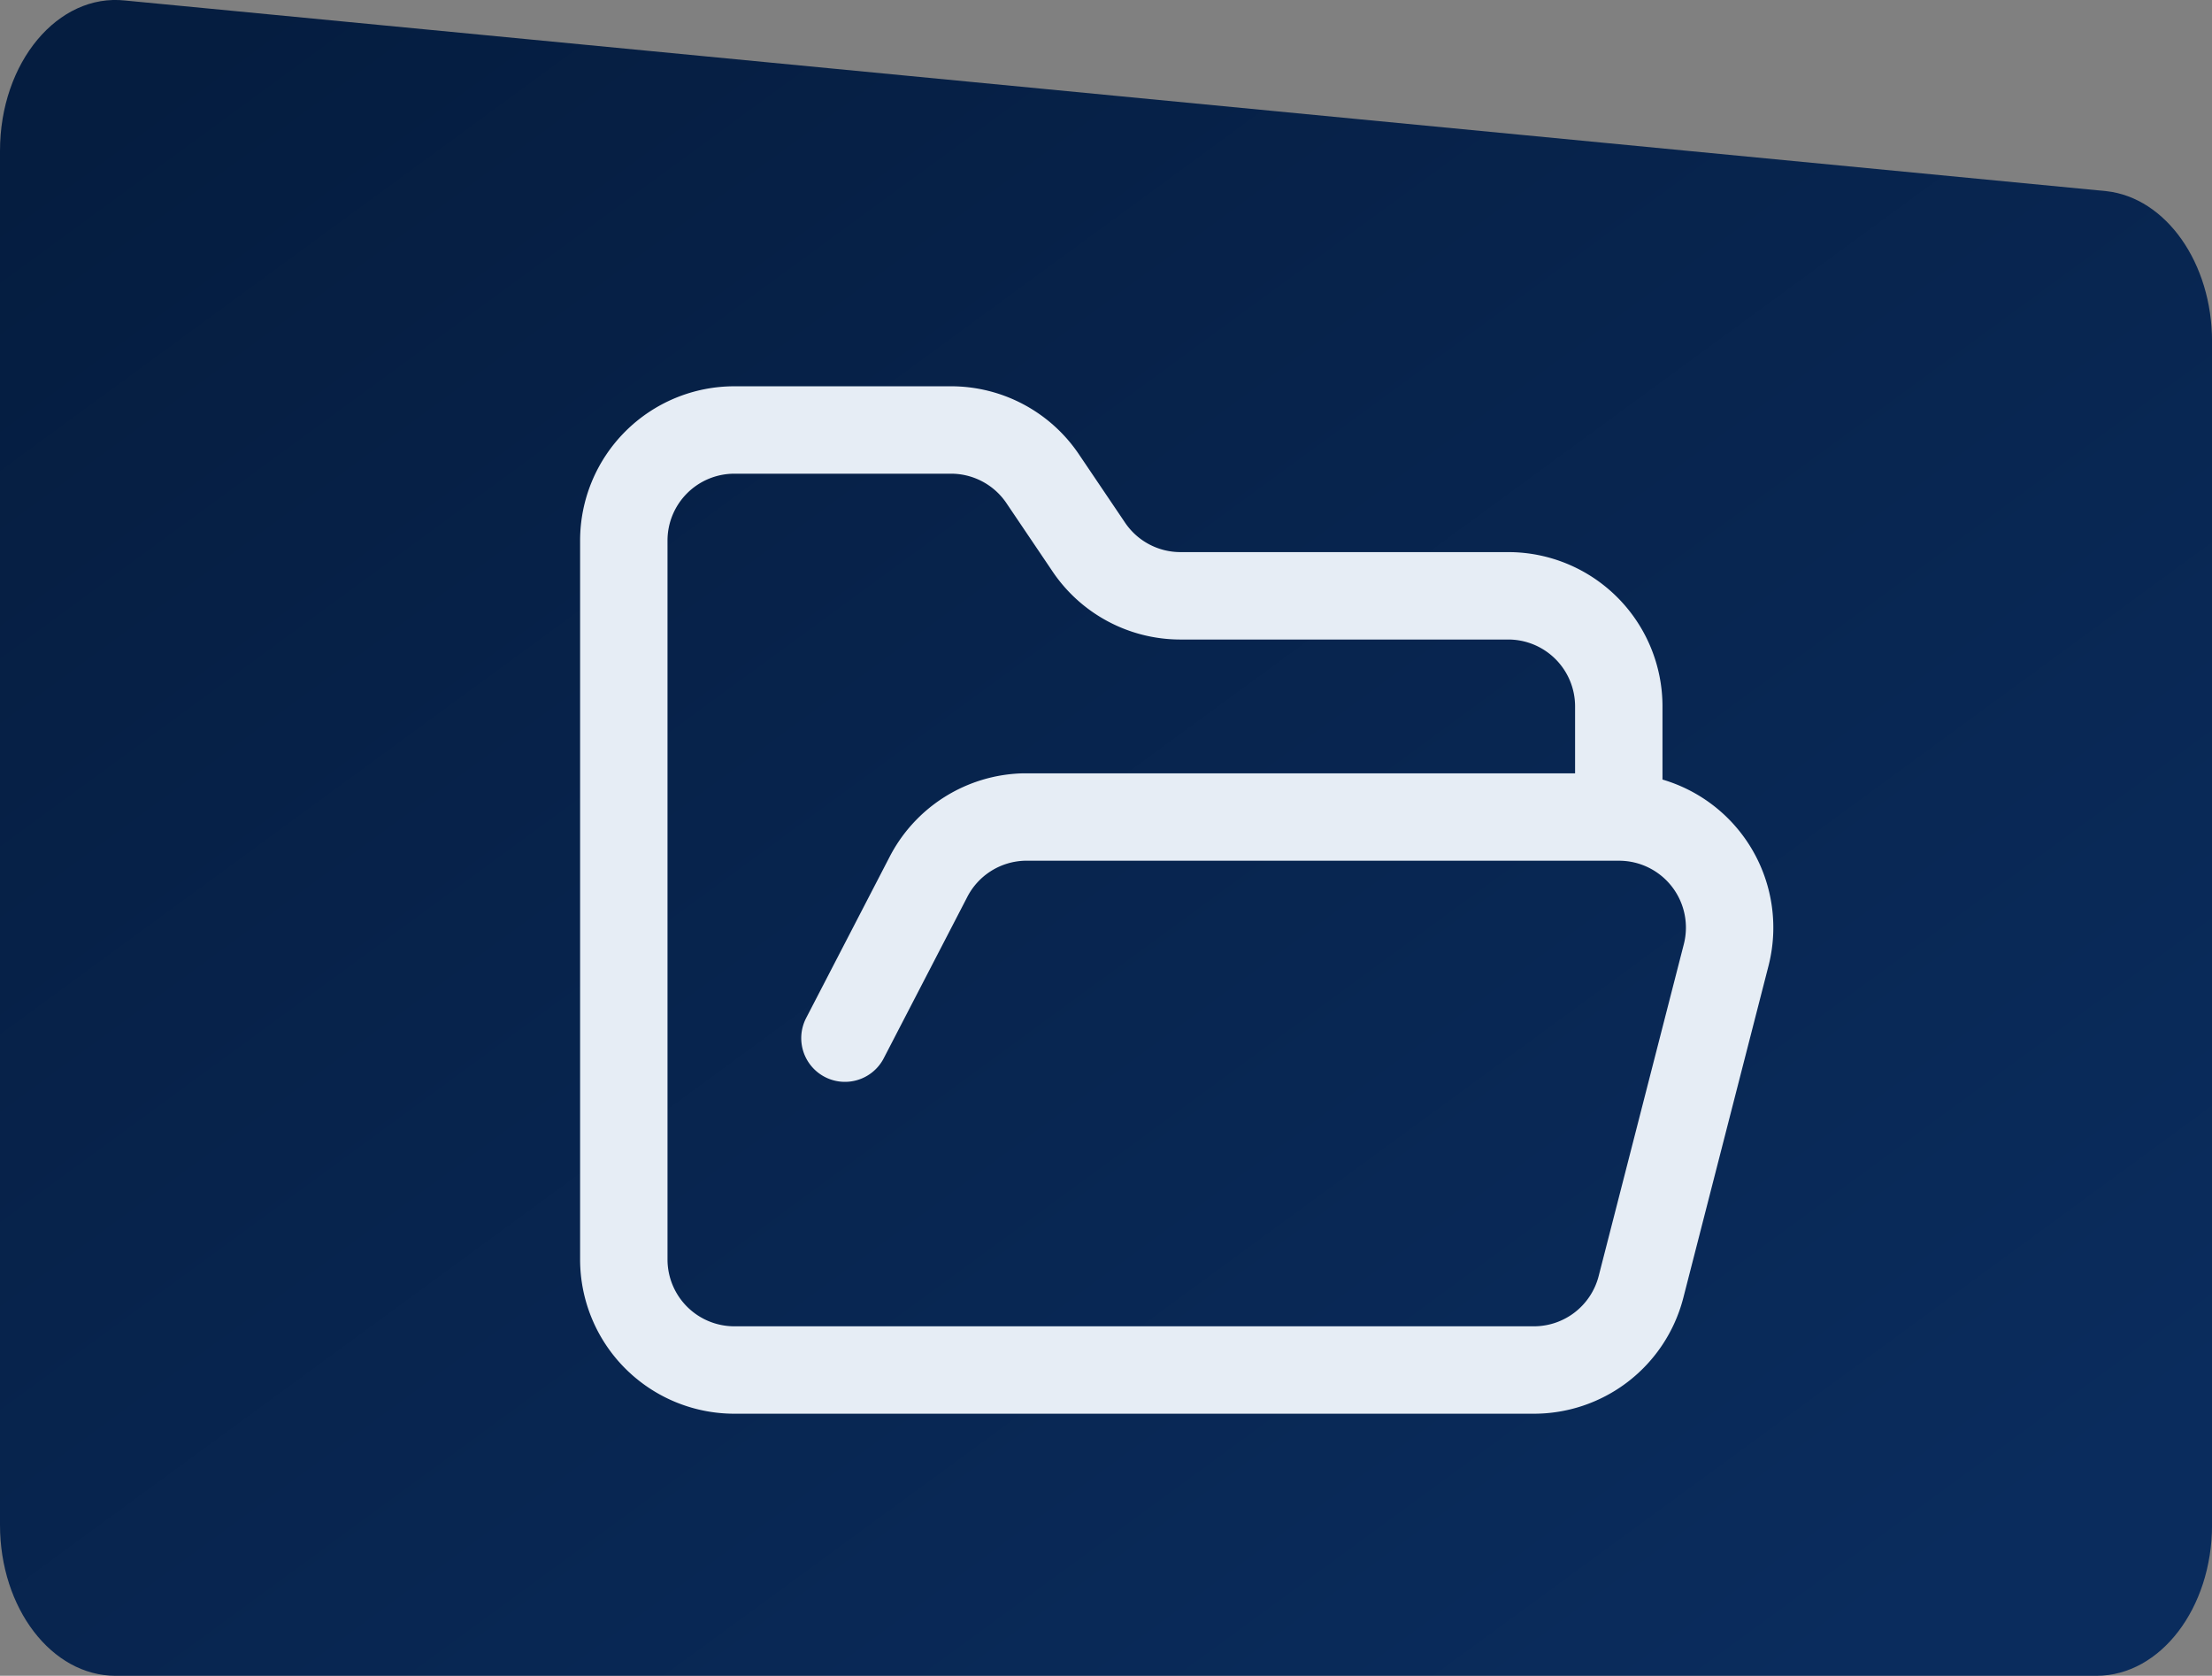
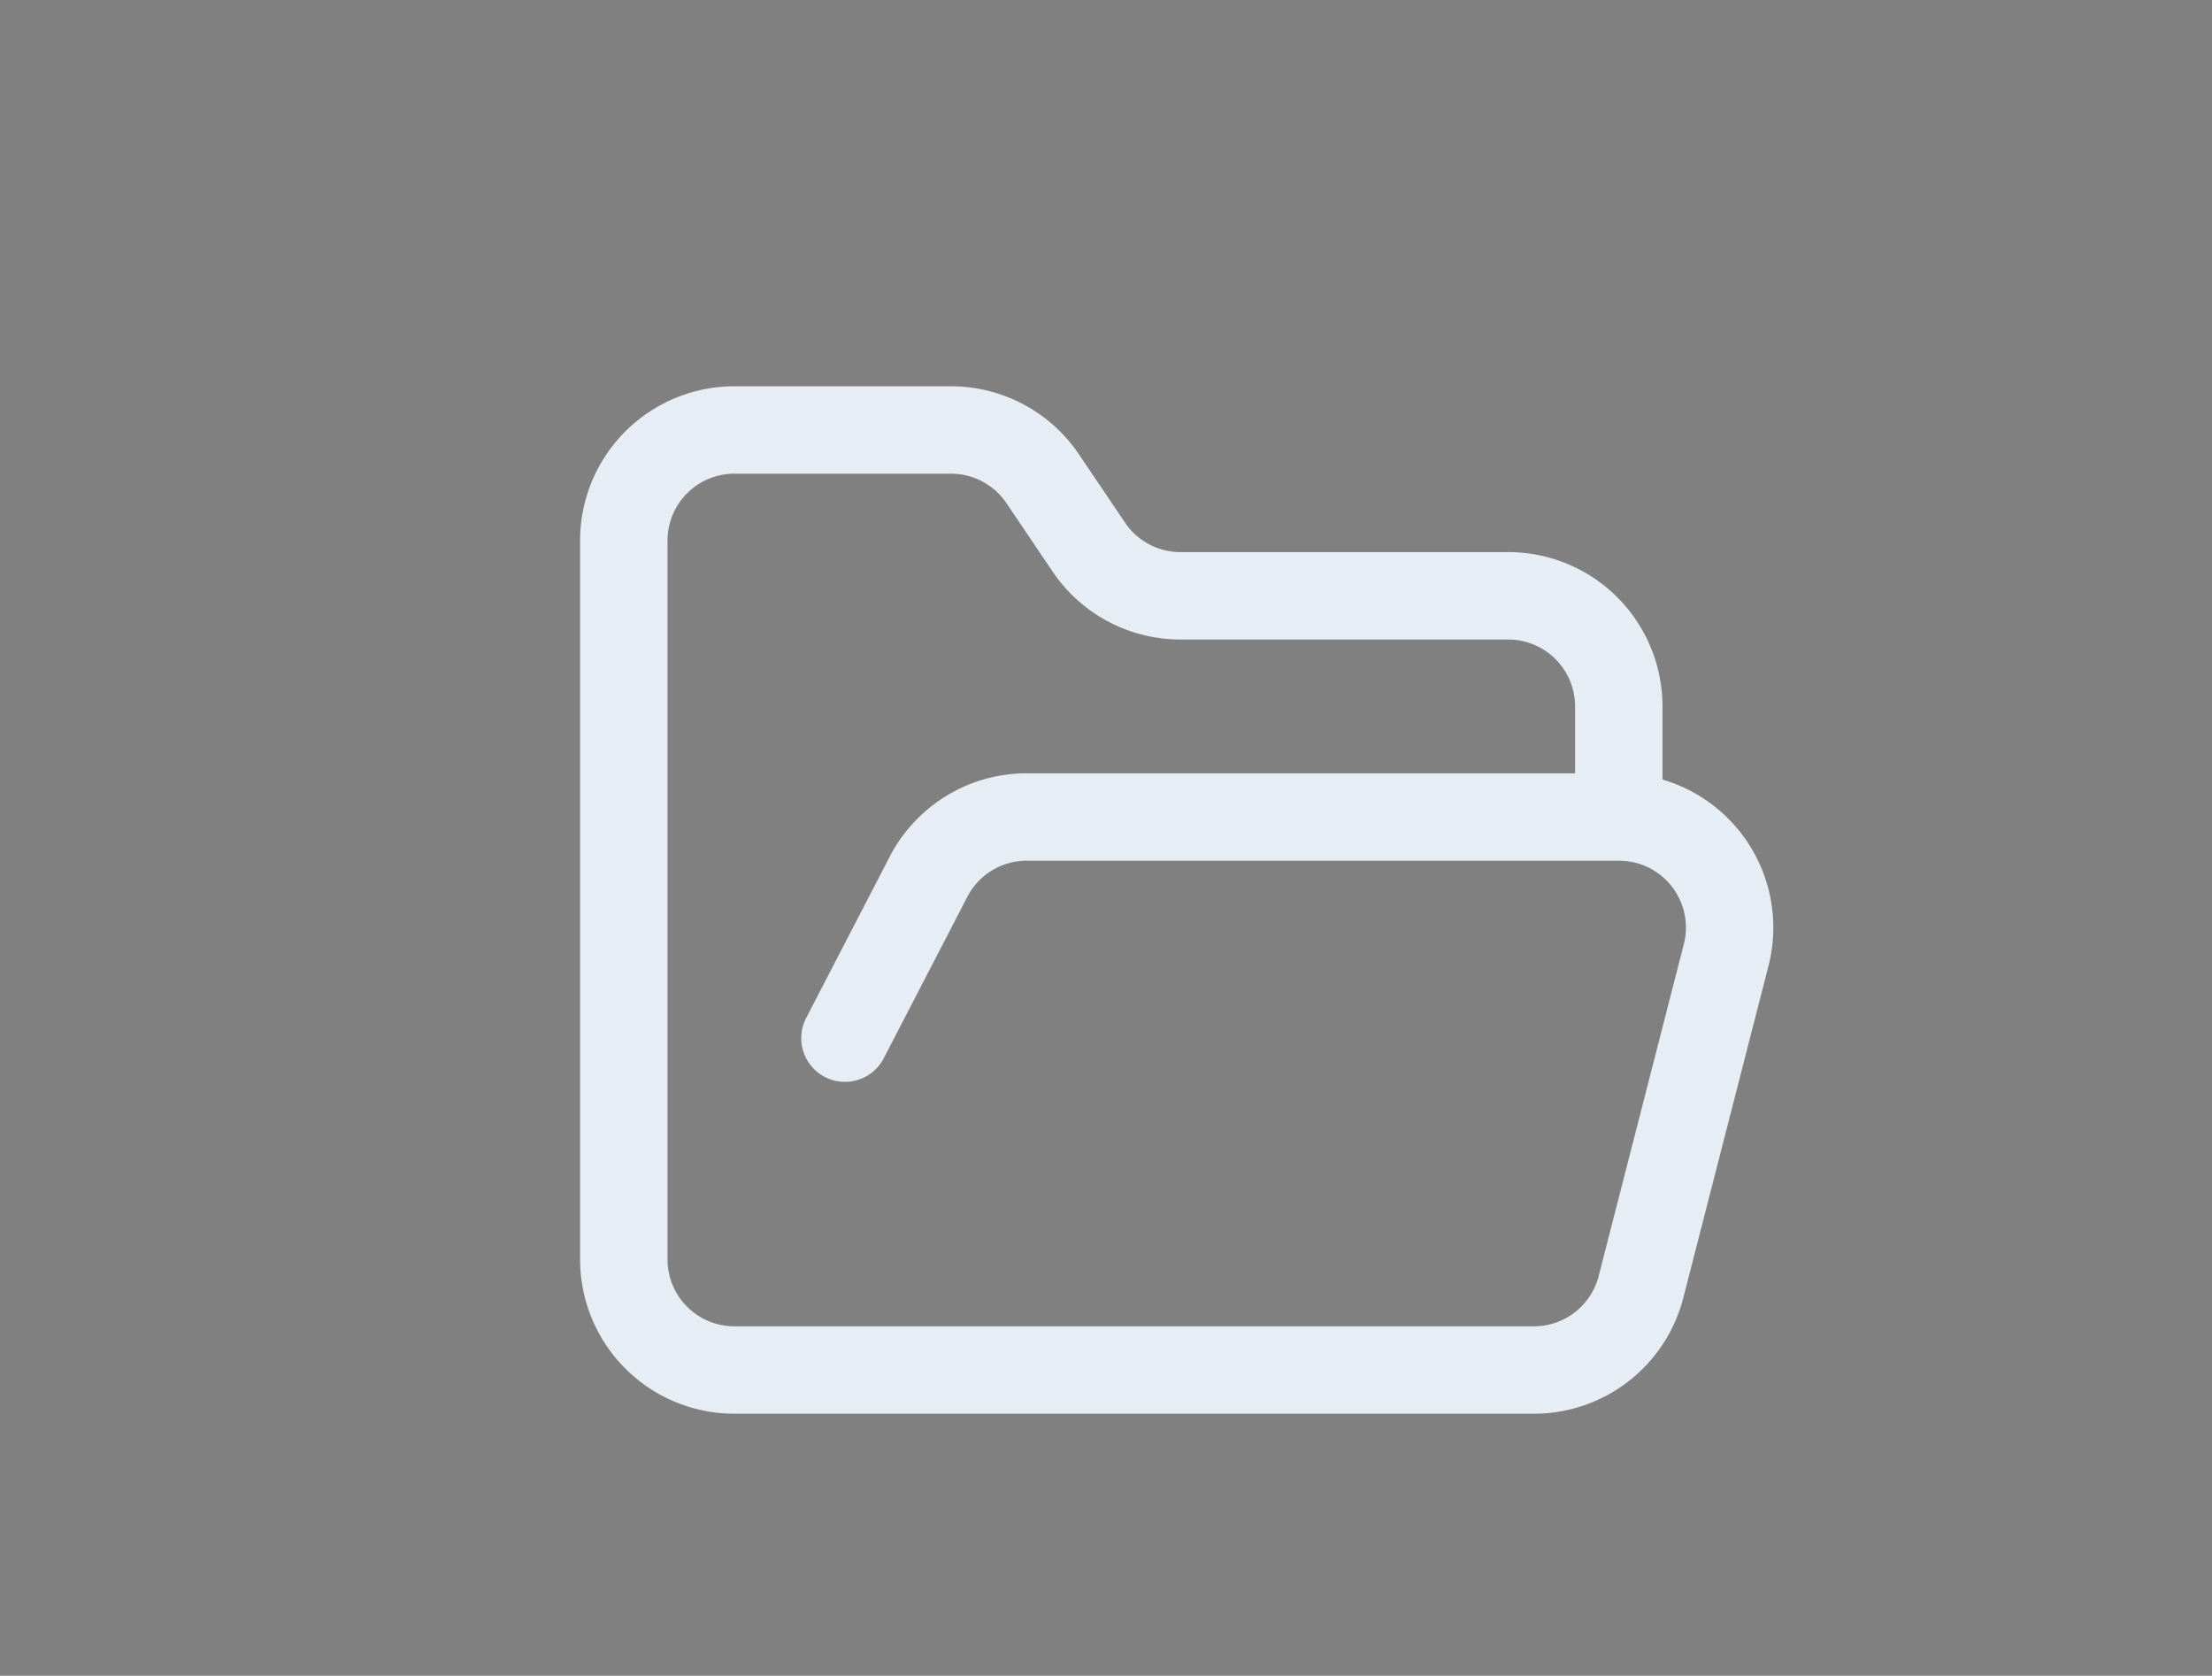
<svg xmlns="http://www.w3.org/2000/svg" class="w-[3.125rem]" viewBox="0 0 50.615 38.341">
  <rect x="0" y="0" width="50.615" height="38.341" fill="#808080" stroke="none" />
  <defs>
    <linearGradient id="linear-gradient-archivo" x1="-0.745" y1="-0.853" x2="0.925" y2="0.892" gradientUnits="objectBoundingBox">
      <stop offset="0" stop-color="#021a3d" />
      <stop offset="0.506" stop-color="#051d40" />
      <stop offset="1" stop-color="#0a2c5d" />
    </linearGradient>
  </defs>
  <g id="Group_17058" data-name="Group 17058" transform="translate(-328 -5441.656)">
-     <path id="intellectual-man-reading-book-sitting-library-front-bookshelves-with-cup-coffee-hands" d="M2.643,59.129h45.33c1.459,0,2.643-1.545,2.643-3.452V28.6c0-1.793-1.051-3.287-2.419-3.439L2.867,20.8C1.324,20.629,0,22.218,0,24.24V55.677c0,1.906,1.183,3.452,2.643,3.452" transform="translate(328 5420.868)" fill="url(#linear-gradient-archivo)" />
    <path id="Path_27705" data-name="Path 27705" d="M7.06,16.914l1.9-3.668a2.53,2.53,0,0,1,2.2-1.391H24.769a2.53,2.53,0,0,1,2.454,3.162l-1.948,7.59a2.53,2.53,0,0,1-2.467,1.9H4.53A2.53,2.53,0,0,1,2,21.974V5.53A2.53,2.53,0,0,1,4.53,3H9.463A2.53,2.53,0,0,1,11.6,4.138l1.025,1.518a2.53,2.53,0,0,0,2.112,1.138h7.5a2.53,2.53,0,0,1,2.53,2.53v2.53" transform="translate(340.274 5448.494)" fill="none" stroke="#e6edf5" stroke-linecap="round" stroke-linejoin="round" stroke-width="2" />
  </g>
</svg>